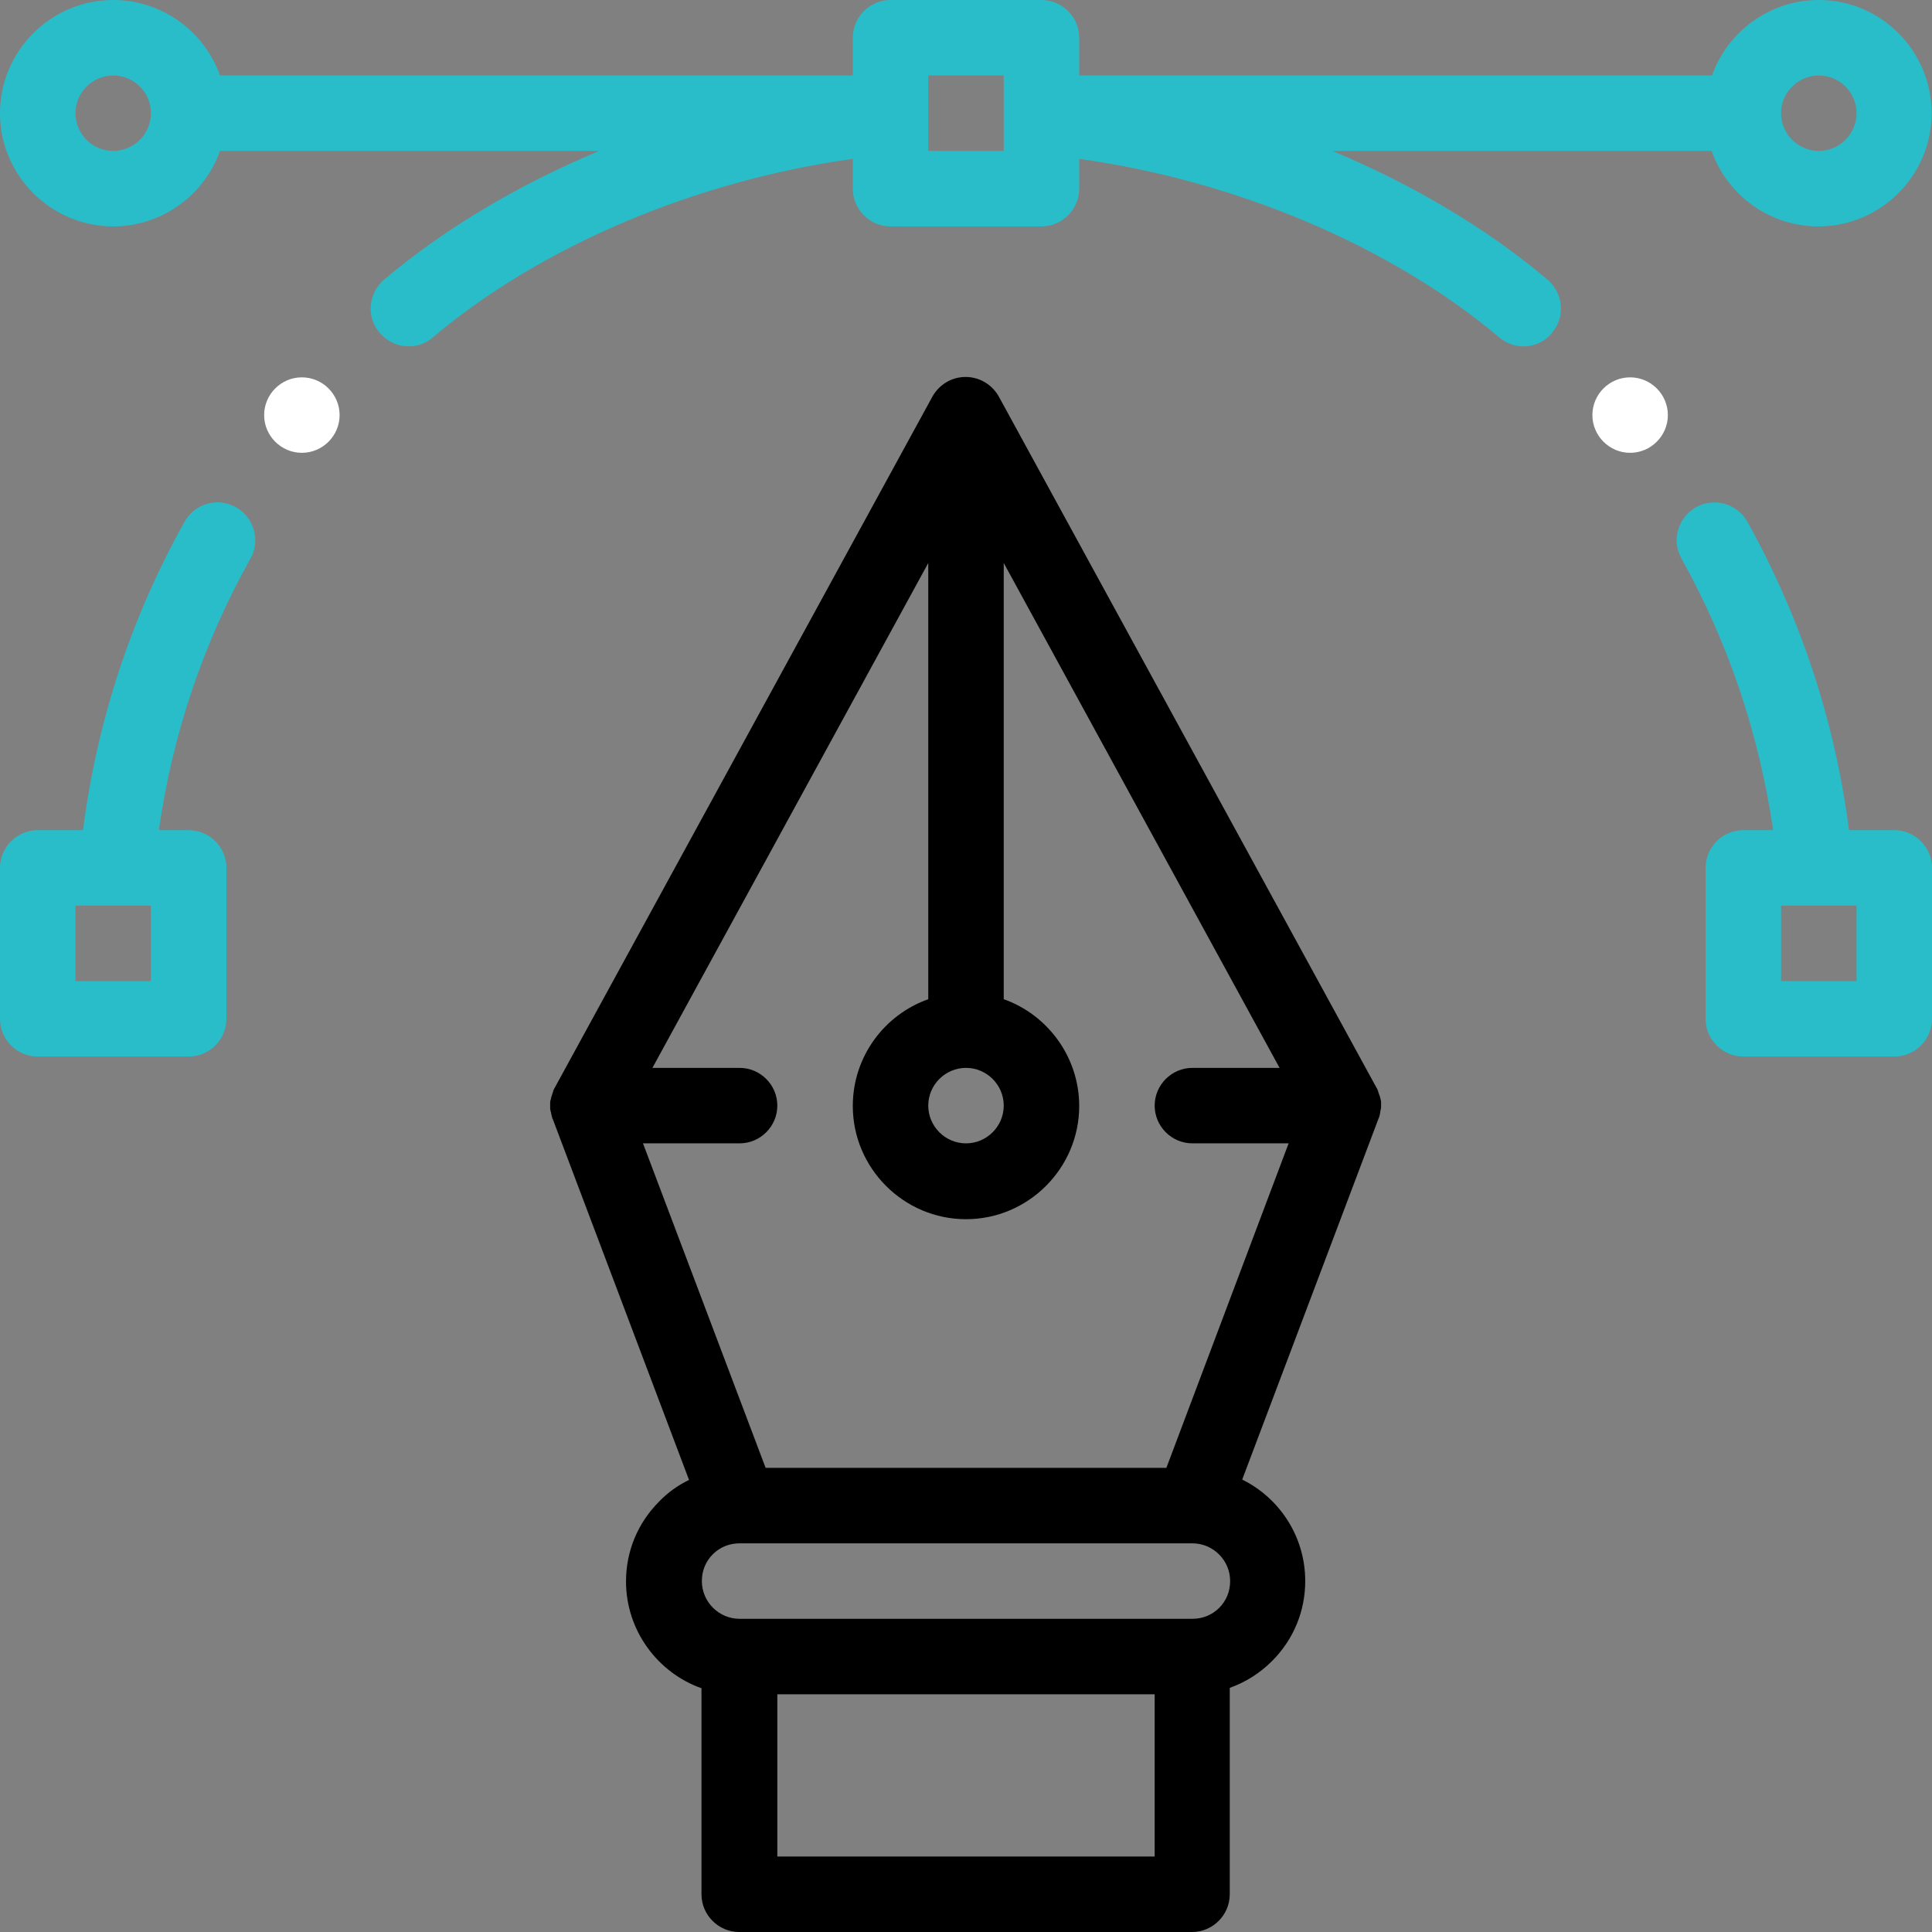
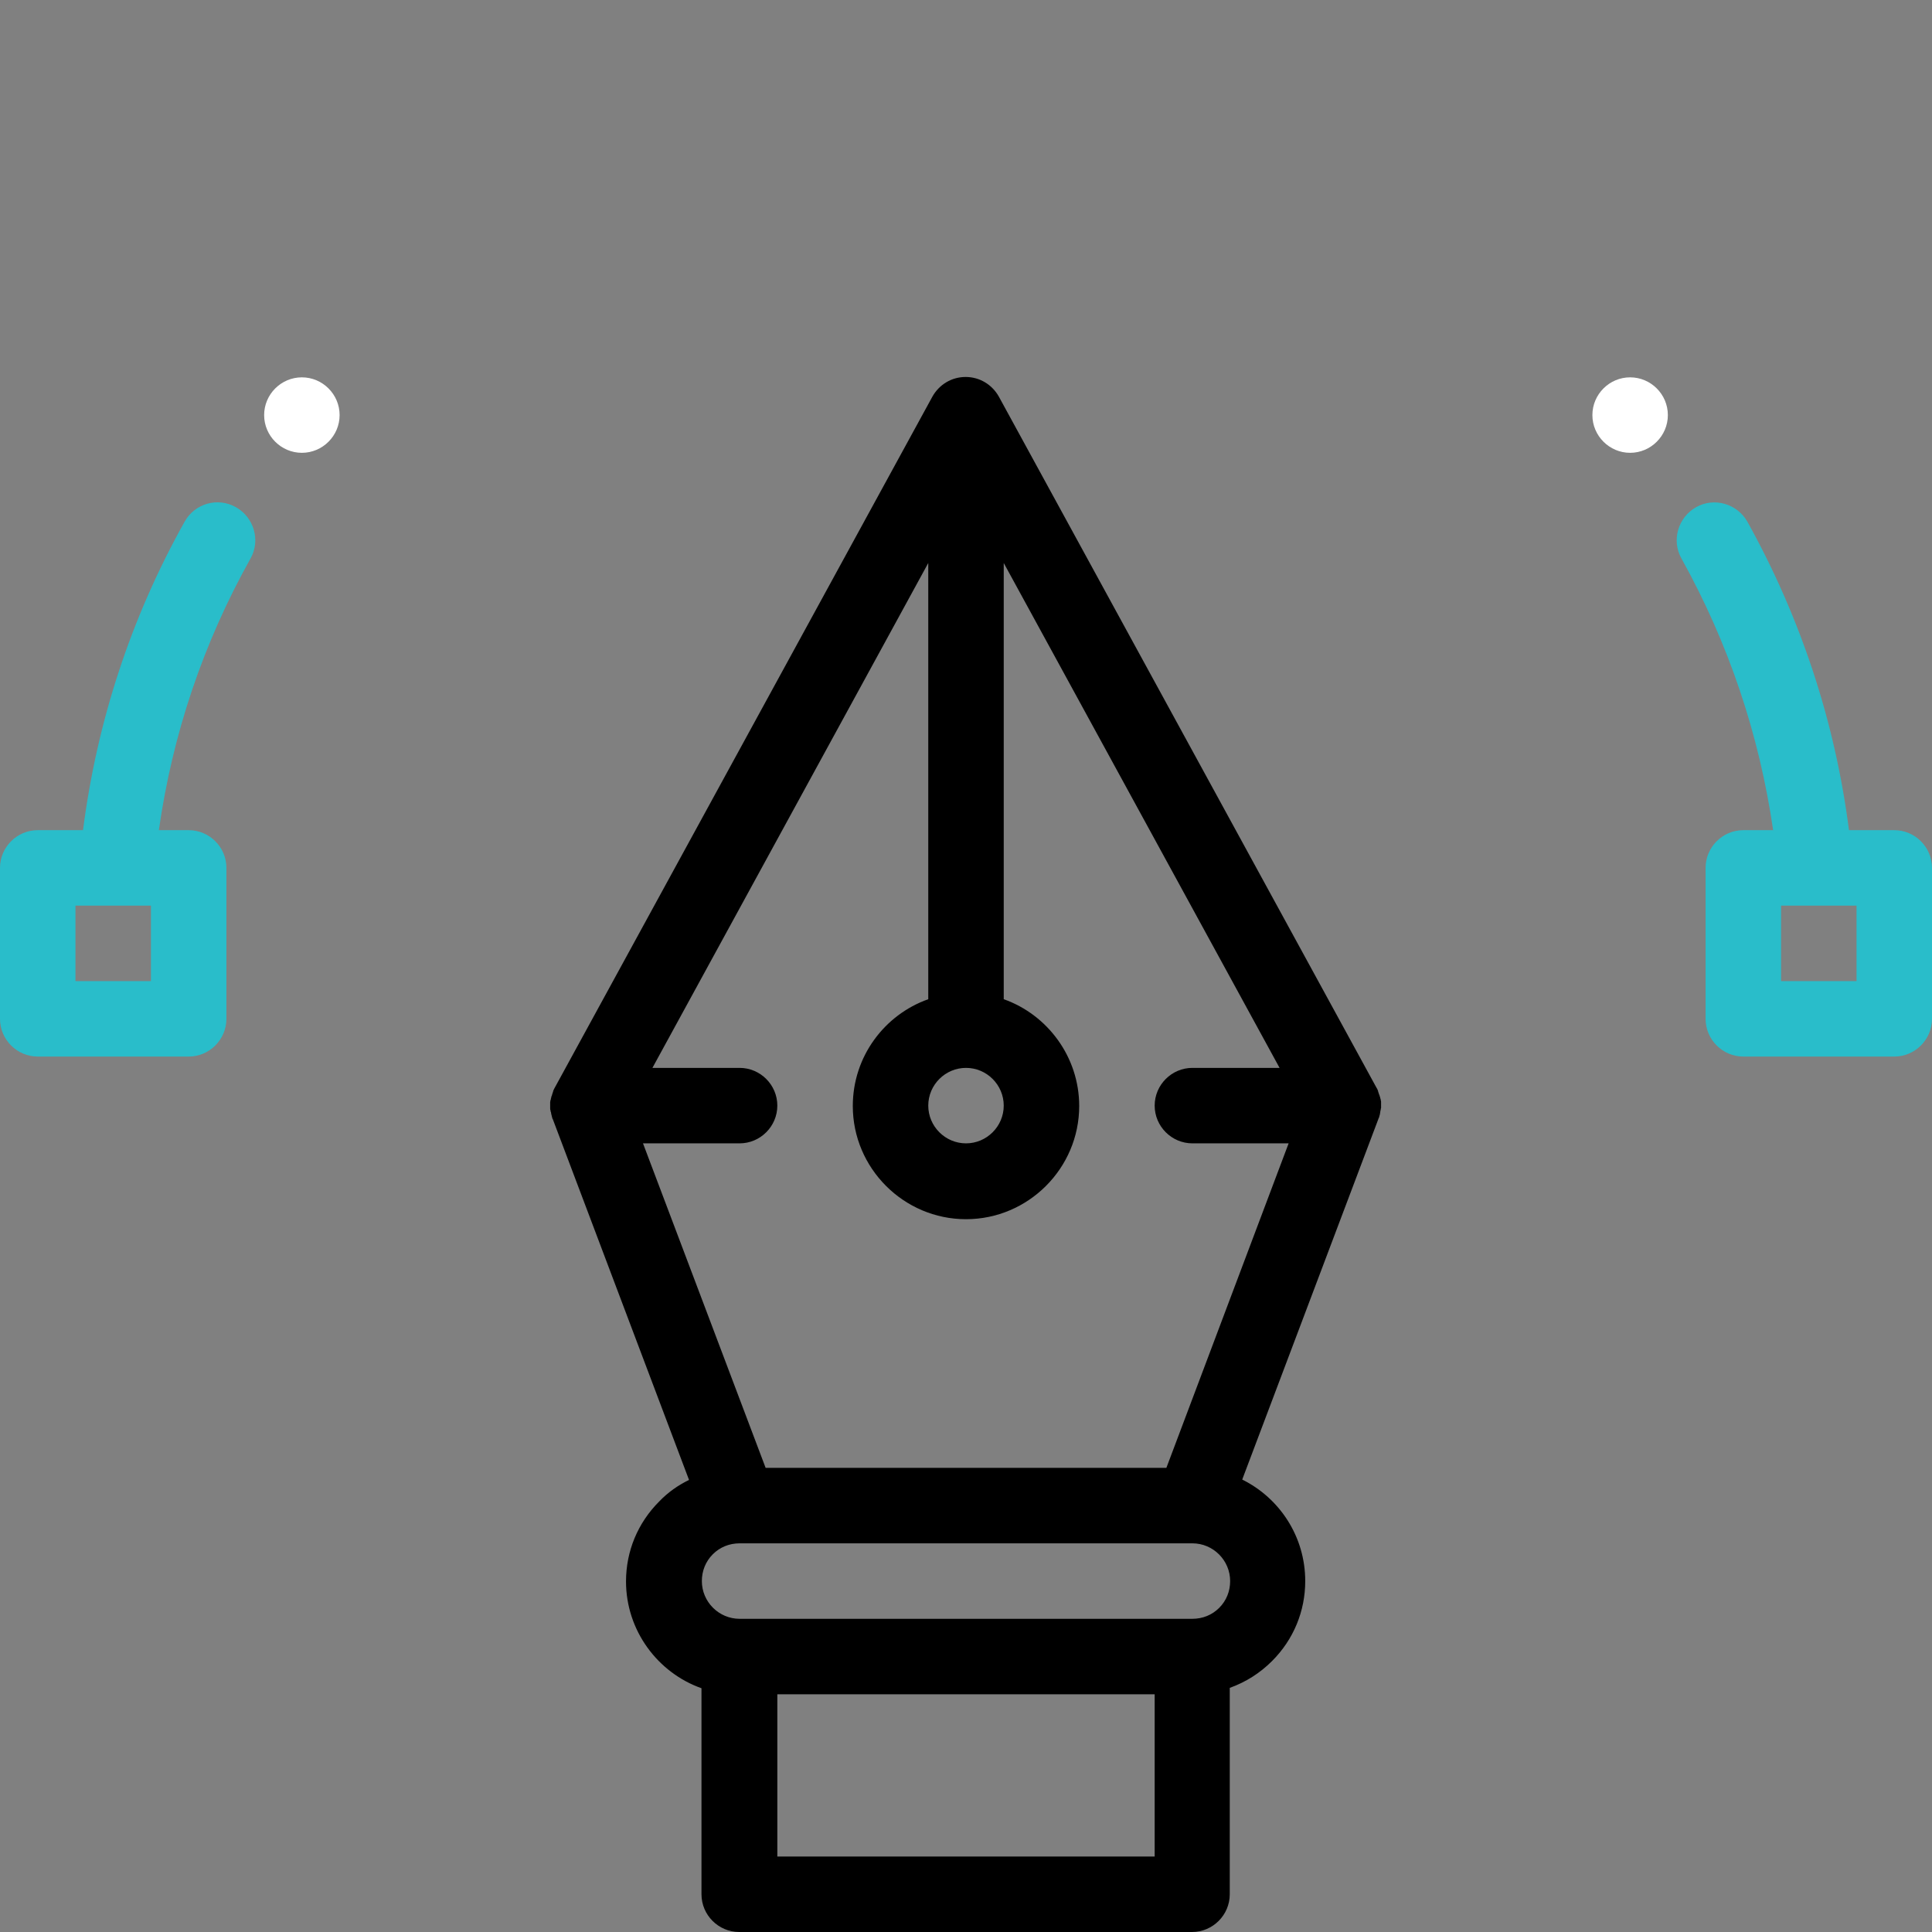
<svg xmlns="http://www.w3.org/2000/svg" version="1.1" id="Capa_1" x="0px" y="0px" viewBox="0 0 512 512" style="enable-background:new 0 0 512 512;" xml:space="preserve">
  <rect x="0" y="0" width="512" height="512" fill="#808080" stroke="none" />
  <style type="text/css">
	.st0{fill:#FFFFFF;}
	.st1{fill:#29BDCA;}
</style>
  <g>
    <g>
      <path class="st0" d="M432,100c-5.5,0-10,4.5-10,10s4.5,10,10,10s10-4.5,10-10S437.5,100,432,100z" />
    </g>
  </g>
  <g>
    <g>
      <path class="st0" d="M80,100c-5.5,0-10,4.5-10,10s4.5,10,10,10s10-4.5,10-10S85.5,100,80,100z" />
    </g>
  </g>
  <g>
    <g>
      <path class="st1" d="M502,220h-12c-3.7-28.8-12.8-56.3-26.9-81.7c-2.7-4.8-8.8-6.6-13.6-3.9c-4.8,2.7-6.6,8.8-3.9,13.6    c12.5,22.5,20.6,46.6,24.3,72H462c-5.5,0-10,4.5-10,10v40c0,5.5,4.5,10,10,10h40c5.5,0,10-4.5,10-10v-40    C512,224.5,507.5,220,502,220z M492,260h-20v-20h9.1l0,0l0,0H492V260z" />
    </g>
  </g>
  <g>
    <g>
      <path d="M366,292.6c0-0.2,0-0.3,0-0.5s0-0.4-0.1-0.6c0-0.1,0-0.3-0.1-0.4c0-0.2-0.1-0.5-0.2-0.7c0-0.1,0-0.2-0.1-0.3    c-0.1-0.3-0.2-0.6-0.3-0.9v-0.1c-0.1-0.3-0.3-0.7-0.5-1l-100-183c-1.8-3.2-5.1-5.2-8.8-5.2s-7,2-8.8,5.2l-100,183    c-0.2,0.3-0.3,0.6-0.5,1v0.1c-0.1,0.3-0.2,0.6-0.3,0.9c0,0.1,0,0.2-0.1,0.3c-0.1,0.2-0.1,0.5-0.2,0.7c0,0.1,0,0.3-0.1,0.4    c0,0.2-0.1,0.4-0.1,0.6s0,0.3,0,0.5c0,0.1,0,0.3,0,0.4s0,0.1,0,0.2c0,0.2,0,0.3,0,0.5s0,0.4,0.1,0.6c0,0.1,0,0.3,0.1,0.4    c0,0.2,0.1,0.4,0.1,0.6c0,0.1,0.1,0.2,0.1,0.4c0.1,0.2,0.1,0.5,0.2,0.7c0,0.1,0,0.1,0.1,0.2l36.1,95.6c-2.9,1.4-5.6,3.3-7.9,5.7    c-5.7,5.7-8.8,13.2-8.8,21.2c0,13,8.4,24.2,20,28.3V502c0,5.5,4.5,10,10,10h120c5.5,0,10-4.5,10-10v-54.7c4.2-1.5,8-3.9,11.2-7.1    c5.7-5.7,8.8-13.2,8.8-21.2c0-11.8-6.8-22-16.7-26.9l36.1-95.6c0-0.1,0-0.1,0.1-0.2c0.1-0.2,0.1-0.4,0.2-0.7    c0-0.1,0.1-0.2,0.1-0.4c0-0.2,0.1-0.4,0.1-0.6c0-0.1,0-0.3,0.1-0.4c0-0.2,0-0.4,0.1-0.6c0-0.2,0-0.3,0-0.5c0-0.1,0-0.1,0-0.2    C366,292.9,366,292.7,366,292.6z M256,283c5.5,0,10,4.5,10,10s-4.5,10-10,10s-10-4.5-10-10S250.5,283,256,283z M306,492H206v-43    h100V492z M323.1,426.1c-1.9,1.9-4.4,2.9-7.1,2.9H196c-5.5,0-10-4.5-10-10c0-2.7,1-5.2,2.9-7.1s4.4-2.9,7.1-2.9h119.9    c0,0,0,0,0.1,0l0,0c5.5,0,10,4.5,10,10C326,421.7,325,424.2,323.1,426.1z M309.1,389H202.9l-32.5-86H196c5.5,0,10-4.5,10-10    s-4.5-10-10-10h-23.1L246,149.2v115.6c-11.6,4.1-20,15.2-20,28.3c0,16.5,13.5,30,30,30s30-13.5,30-30c0-13-8.4-24.2-20-28.3V149.2    L339.1,283H316c-5.5,0-10,4.5-10,10s4.5,10,10,10h25.5L309.1,389z" />
    </g>
  </g>
  <g>
    <g>
      <path class="st1" d="M62.5,134.4c-4.8-2.7-10.9-1-13.6,3.9C34.7,163.7,25.7,191.2,22,220H10c-5.5,0-10,4.5-10,10v40    c0,5.5,4.5,10,10,10h40c5.5,0,10-4.5,10-10v-40c0-5.5-4.5-10-10-10h-7.9c3.6-25.3,11.7-49.5,24.3-72    C69.1,143.2,67.3,137.1,62.5,134.4z M40,260H20v-20h10.9l0,0l0,0H40V260z" />
    </g>
  </g>
  <g>
    <g>
-       <path class="st1" d="M482,0c-13,0-24.2,8.4-28.3,20H286V10c0-5.5-4.5-10-10-10h-40c-5.5,0-10,4.5-10,10v10H58.3    C54.2,8.4,43,0,30,0C13.5,0,0,13.5,0,30s13.5,30,30,30c13,0,24.2-8.4,28.3-20h100.5c-21.3,8.9-40.9,20.5-57,34.1    c-4.2,3.6-4.8,9.9-1.2,14.1c2,2.3,4.8,3.6,7.7,3.6c2.3,0,4.6-0.8,6.4-2.4c28.7-24.2,69.6-41.5,111.3-47.3V50c0,5.5,4.5,10,10,10    h40c5.5,0,10-4.5,10-10v-7.9c41.6,5.8,82.6,23.1,111.3,47.3c1.9,1.6,4.2,2.4,6.4,2.4c2.8,0,5.7-1.2,7.6-3.6    c3.6-4.2,3-10.5-1.2-14.1c-16.1-13.6-35.7-25.2-57-34.1h100.5c4.1,11.6,15.2,20,28.3,20c16.5,0,30-13.5,30-30S498.5,0,482,0z     M30,40c-5.5,0-10-4.5-10-10s4.5-10,10-10s10,4.5,10,10S35.5,40,30,40z M266,30v0.9V40h-20v-9.1V30V20h20V30z M482,40    c-5.5,0-10-4.5-10-10s4.5-10,10-10s10,4.5,10,10S487.5,40,482,40z" />
-     </g>
+       </g>
  </g>
</svg>